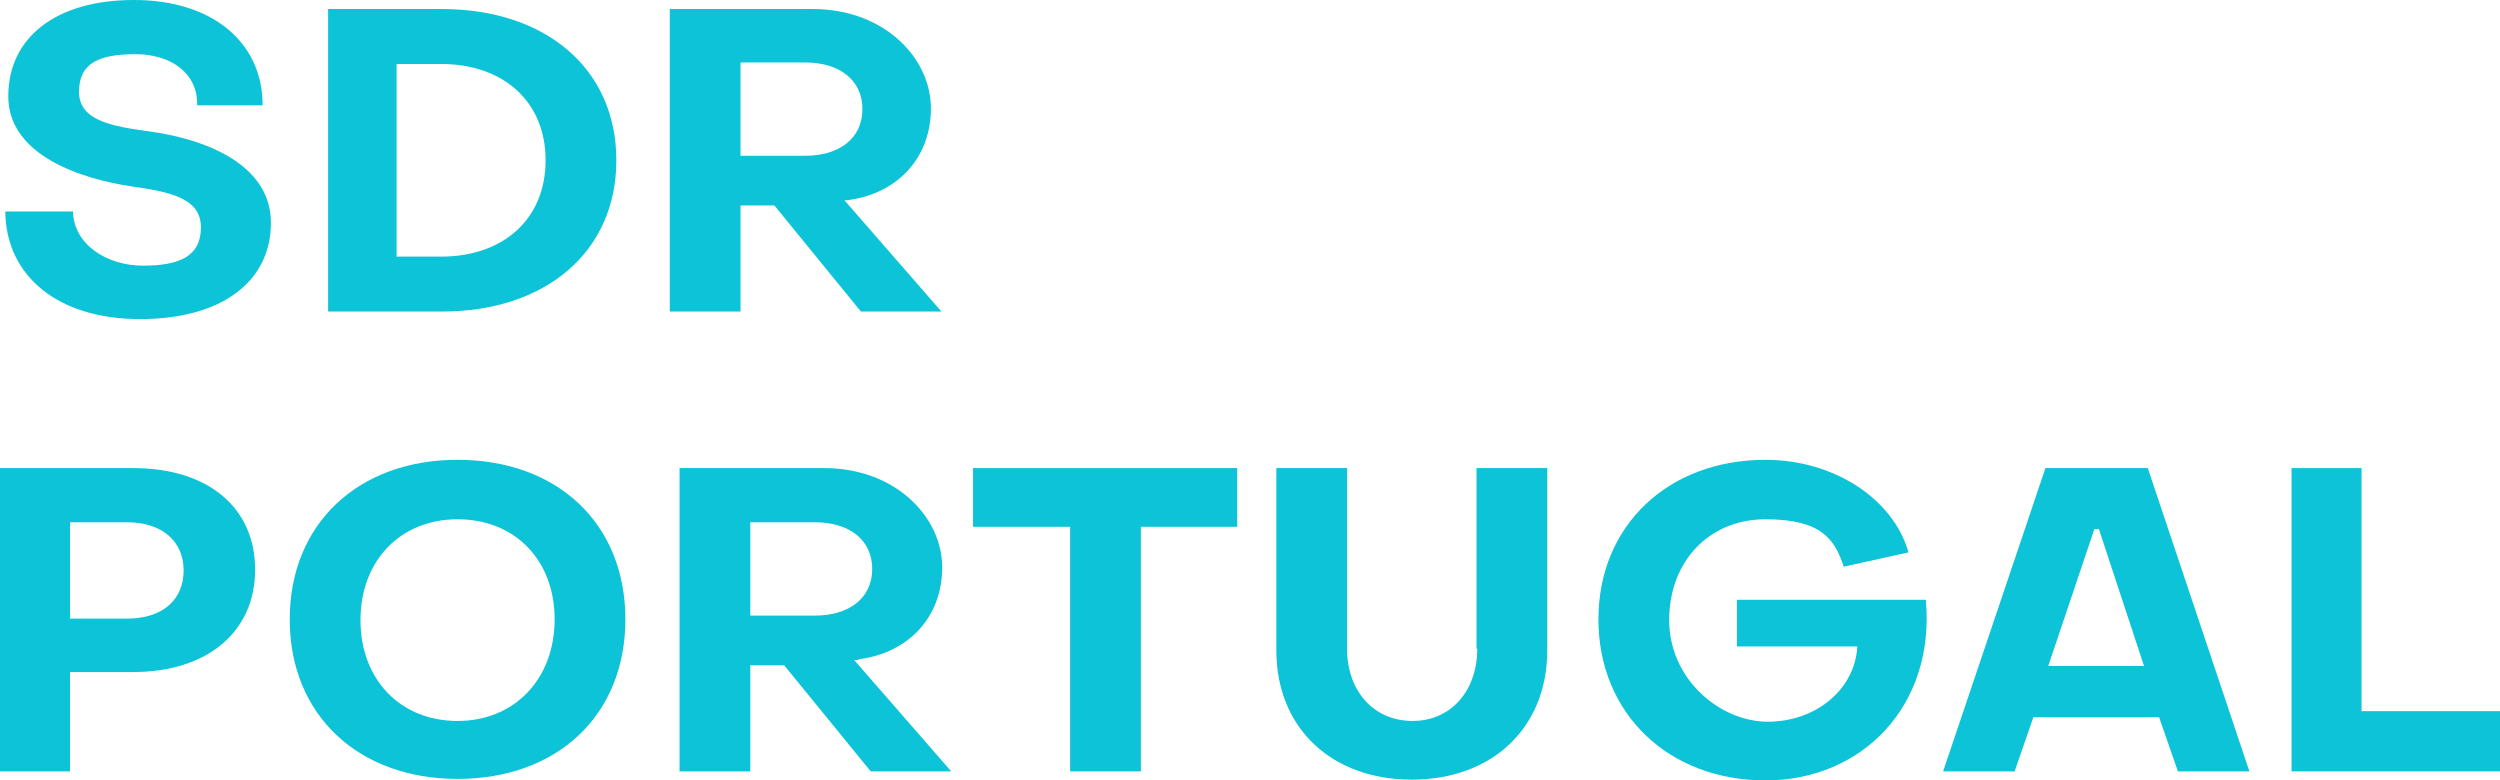
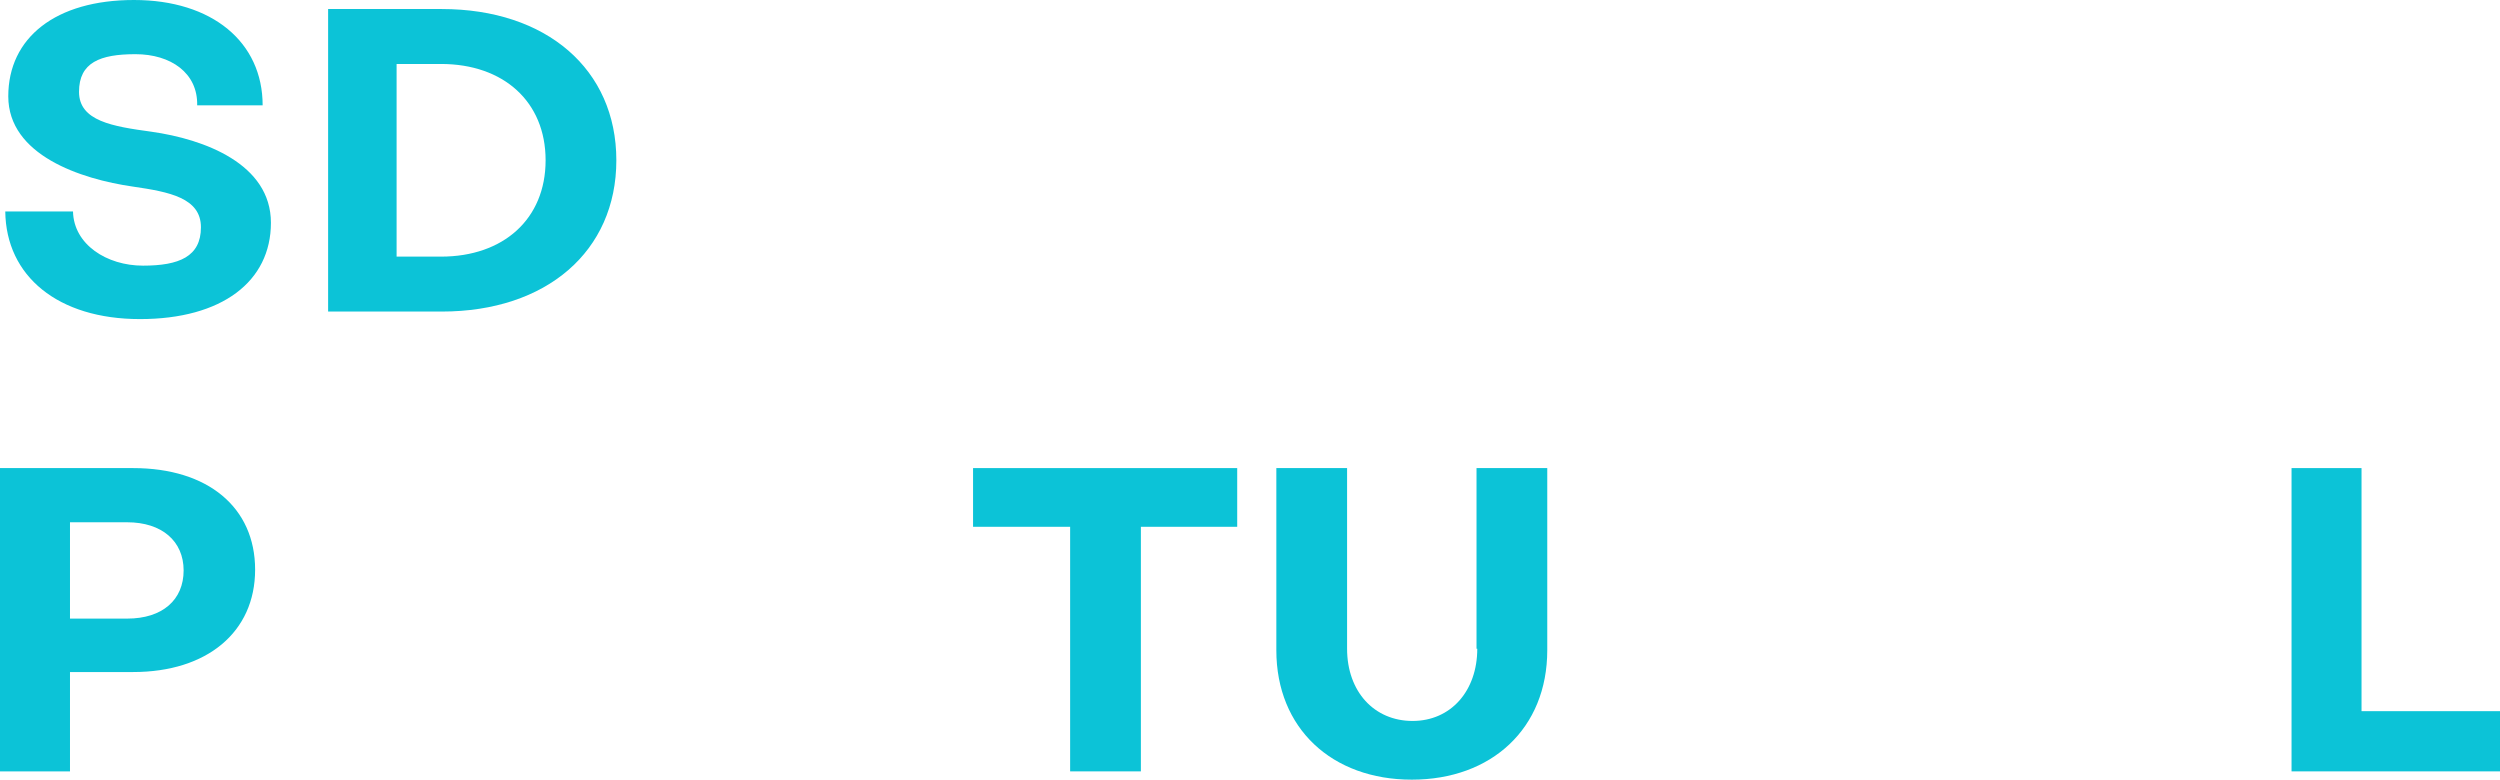
<svg xmlns="http://www.w3.org/2000/svg" id="Layer_1" viewBox="0 0 332.2 103.7">
  <defs>
    <style>      .st0 {        fill: #0cc3d7;      }    </style>
  </defs>
  <path class="st0" d="M20.1,17.5c-5.1-.7-9.6-1.4-9.6-5.3s2.8-5,7.5-5,8.3,2.5,8.2,6.8h8.7C34.9,5.6,28.2,0,17.8,0S1.1,5,1.1,12.8s9.6,11,16.6,12c4.8.7,9,1.5,9,5.4s-2.9,5.1-7.7,5.1-9.2-2.8-9.3-7.2H.7c.1,8.6,7,14.3,17.9,14.3s17.4-5,17.4-12.8-8.8-11.1-15.9-12.1Z" />
-   <path class="st0" d="M81.9,21.3c0-12.1-9.3-20.1-23.2-20.1h-15.1v40.2h15.1c13.9,0,23.2-8,23.2-20.1ZM52.7,8.5h5.9c8.3,0,13.9,5,13.9,12.8s-5.6,12.8-13.9,12.8h-5.9s0-25.6,0-25.6Z" />
-   <path class="st0" d="M98.4,27.3h4.5l11.5,14.1h10.7l-12.9-14.8h.4c6.5-.8,11.1-5.5,11.1-12.2s-6.2-13.2-15.7-13.2h-19v40.2h9.4v-14.1ZM98.4,8.3h8.6c4.5,0,7.6,2.3,7.6,6.2s-3.1,6.2-7.6,6.2h-8.6v-12.4Z" />
+   <path class="st0" d="M81.9,21.3c0-12.1-9.3-20.1-23.2-20.1h-15.1v40.2h15.1c13.9,0,23.2-8,23.2-20.1ZM52.7,8.5h5.9c8.3,0,13.9,5,13.9,12.8s-5.6,12.8-13.9,12.8h-5.9Z" />
  <path class="st0" d="M17.7,62.2H0v40.3h9.3v-13.2h8.4c9.8,0,16.2-5.3,16.2-13.6s-6.3-13.5-16.2-13.5ZM16.9,82.2h-7.6v-12.8h7.6c4.6,0,7.5,2.5,7.5,6.4s-2.8,6.4-7.5,6.4h0Z" />
-   <path class="st0" d="M60.8,61.1c-13.2,0-22.3,8.5-22.3,21.2s9.1,21.2,22.3,21.2,22.3-8.4,22.3-21.2-9.1-21.2-22.3-21.2ZM60.8,95.8c-7.6,0-12.9-5.5-12.9-13.4s5.3-13.4,12.9-13.4,12.9,5.4,12.9,13.3-5.3,13.5-12.9,13.5h0Z" />
-   <path class="st0" d="M114.1,87.6c6.5-.8,11.1-5.5,11.1-12.2s-6.2-13.2-15.7-13.2h-19.2v40.3h9.4v-14.1h4.5l11.5,14.1h10.7l-12.9-14.8h.6ZM99.7,81.7v-12.3h8.6c4.5,0,7.6,2.3,7.6,6.2s-3.1,6.2-7.6,6.2h-8.6Z" />
  <polygon class="st0" points="129.3 70 142.2 70 142.2 102.5 151.6 102.5 151.6 70 164.4 70 164.4 62.2 129.3 62.2 129.3 70" />
  <path class="st0" d="M196.3,86.2c0,5.6-3.5,9.6-8.6,9.6s-8.7-3.9-8.7-9.6v-24h-9.4v24.2c0,10.4,7.4,17.2,18,17.2s18-6.8,18-17.2v-24.2h-9.4v24Z" />
-   <path class="st0" d="M230.8,79.7v6.2h16c-.3,5.7-5.5,10-11.9,10s-13.1-5.7-13.1-13.5,5.3-13.4,12.8-13.4,9.2,2.7,10.4,6.3l8.6-1.9c-2-7.1-9.9-12.3-19-12.3-12.9,0-22.2,8.7-22.2,21.2s9.3,21.4,22.2,21.4,22.6-10,21.3-24h-25.1Z" />
-   <path class="st0" d="M271.8,62.2l-13.6,40.3h9.5l2.5-7.2h16.7l2.5,7.2h9.5l-13.5-40.3h-13.6ZM272.2,88.4l6.1-18.1h.6l6,18.2h-12.7Z" />
  <polygon class="st0" points="313.8 94.5 313.8 62.2 304.5 62.2 304.5 102.5 332.2 102.5 332.2 94.5 313.8 94.5" />
</svg>